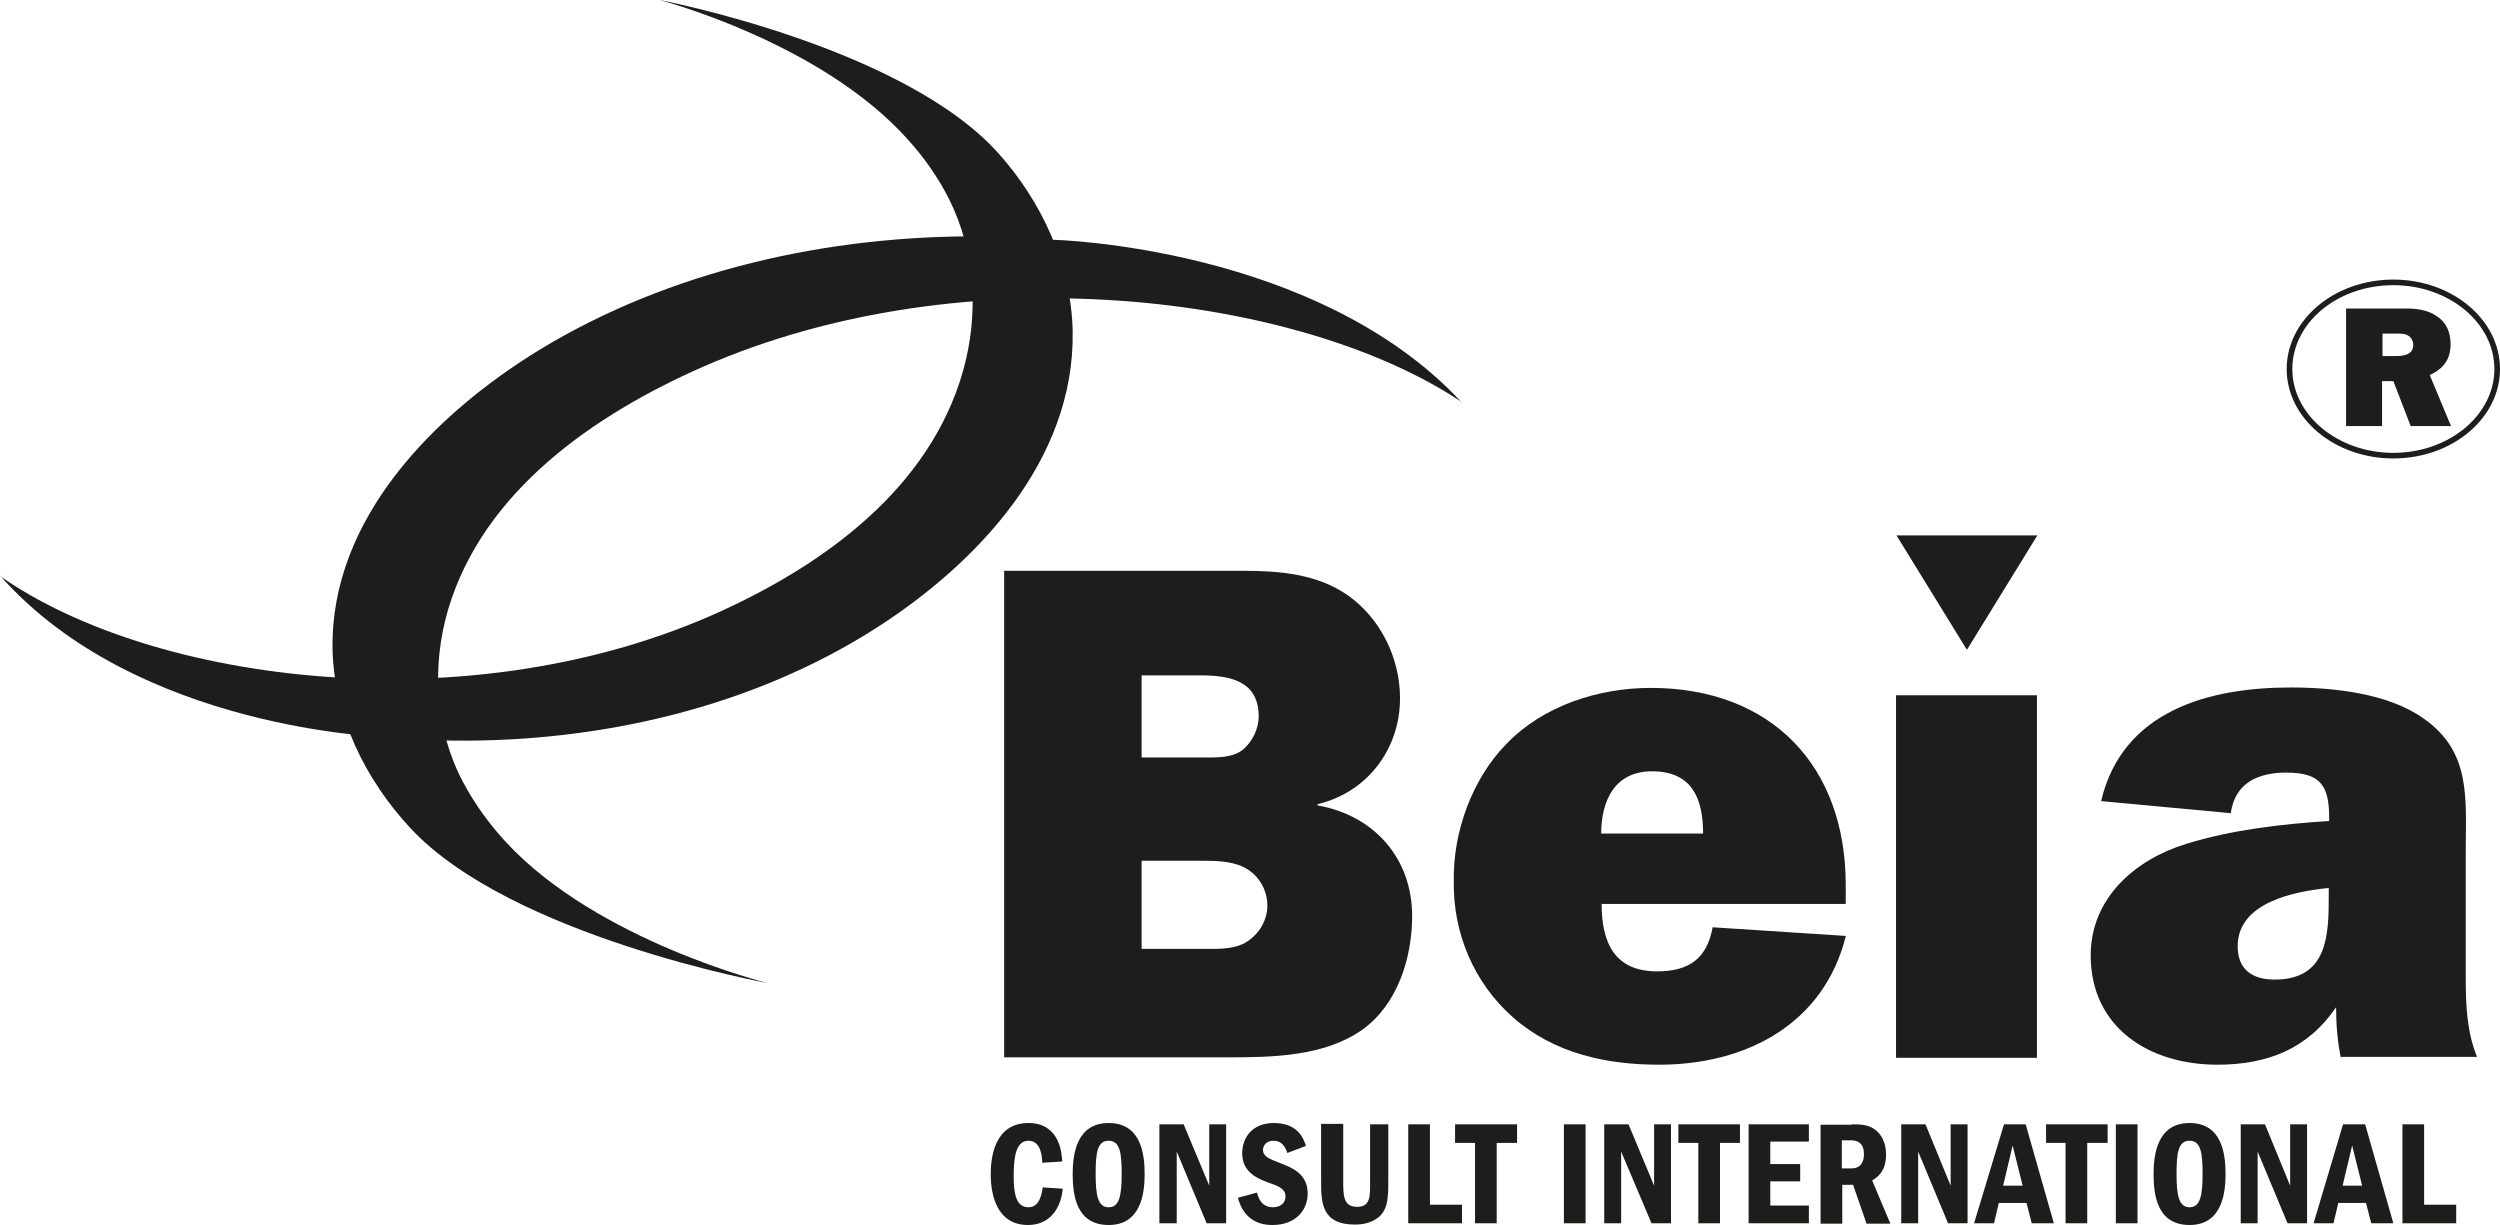
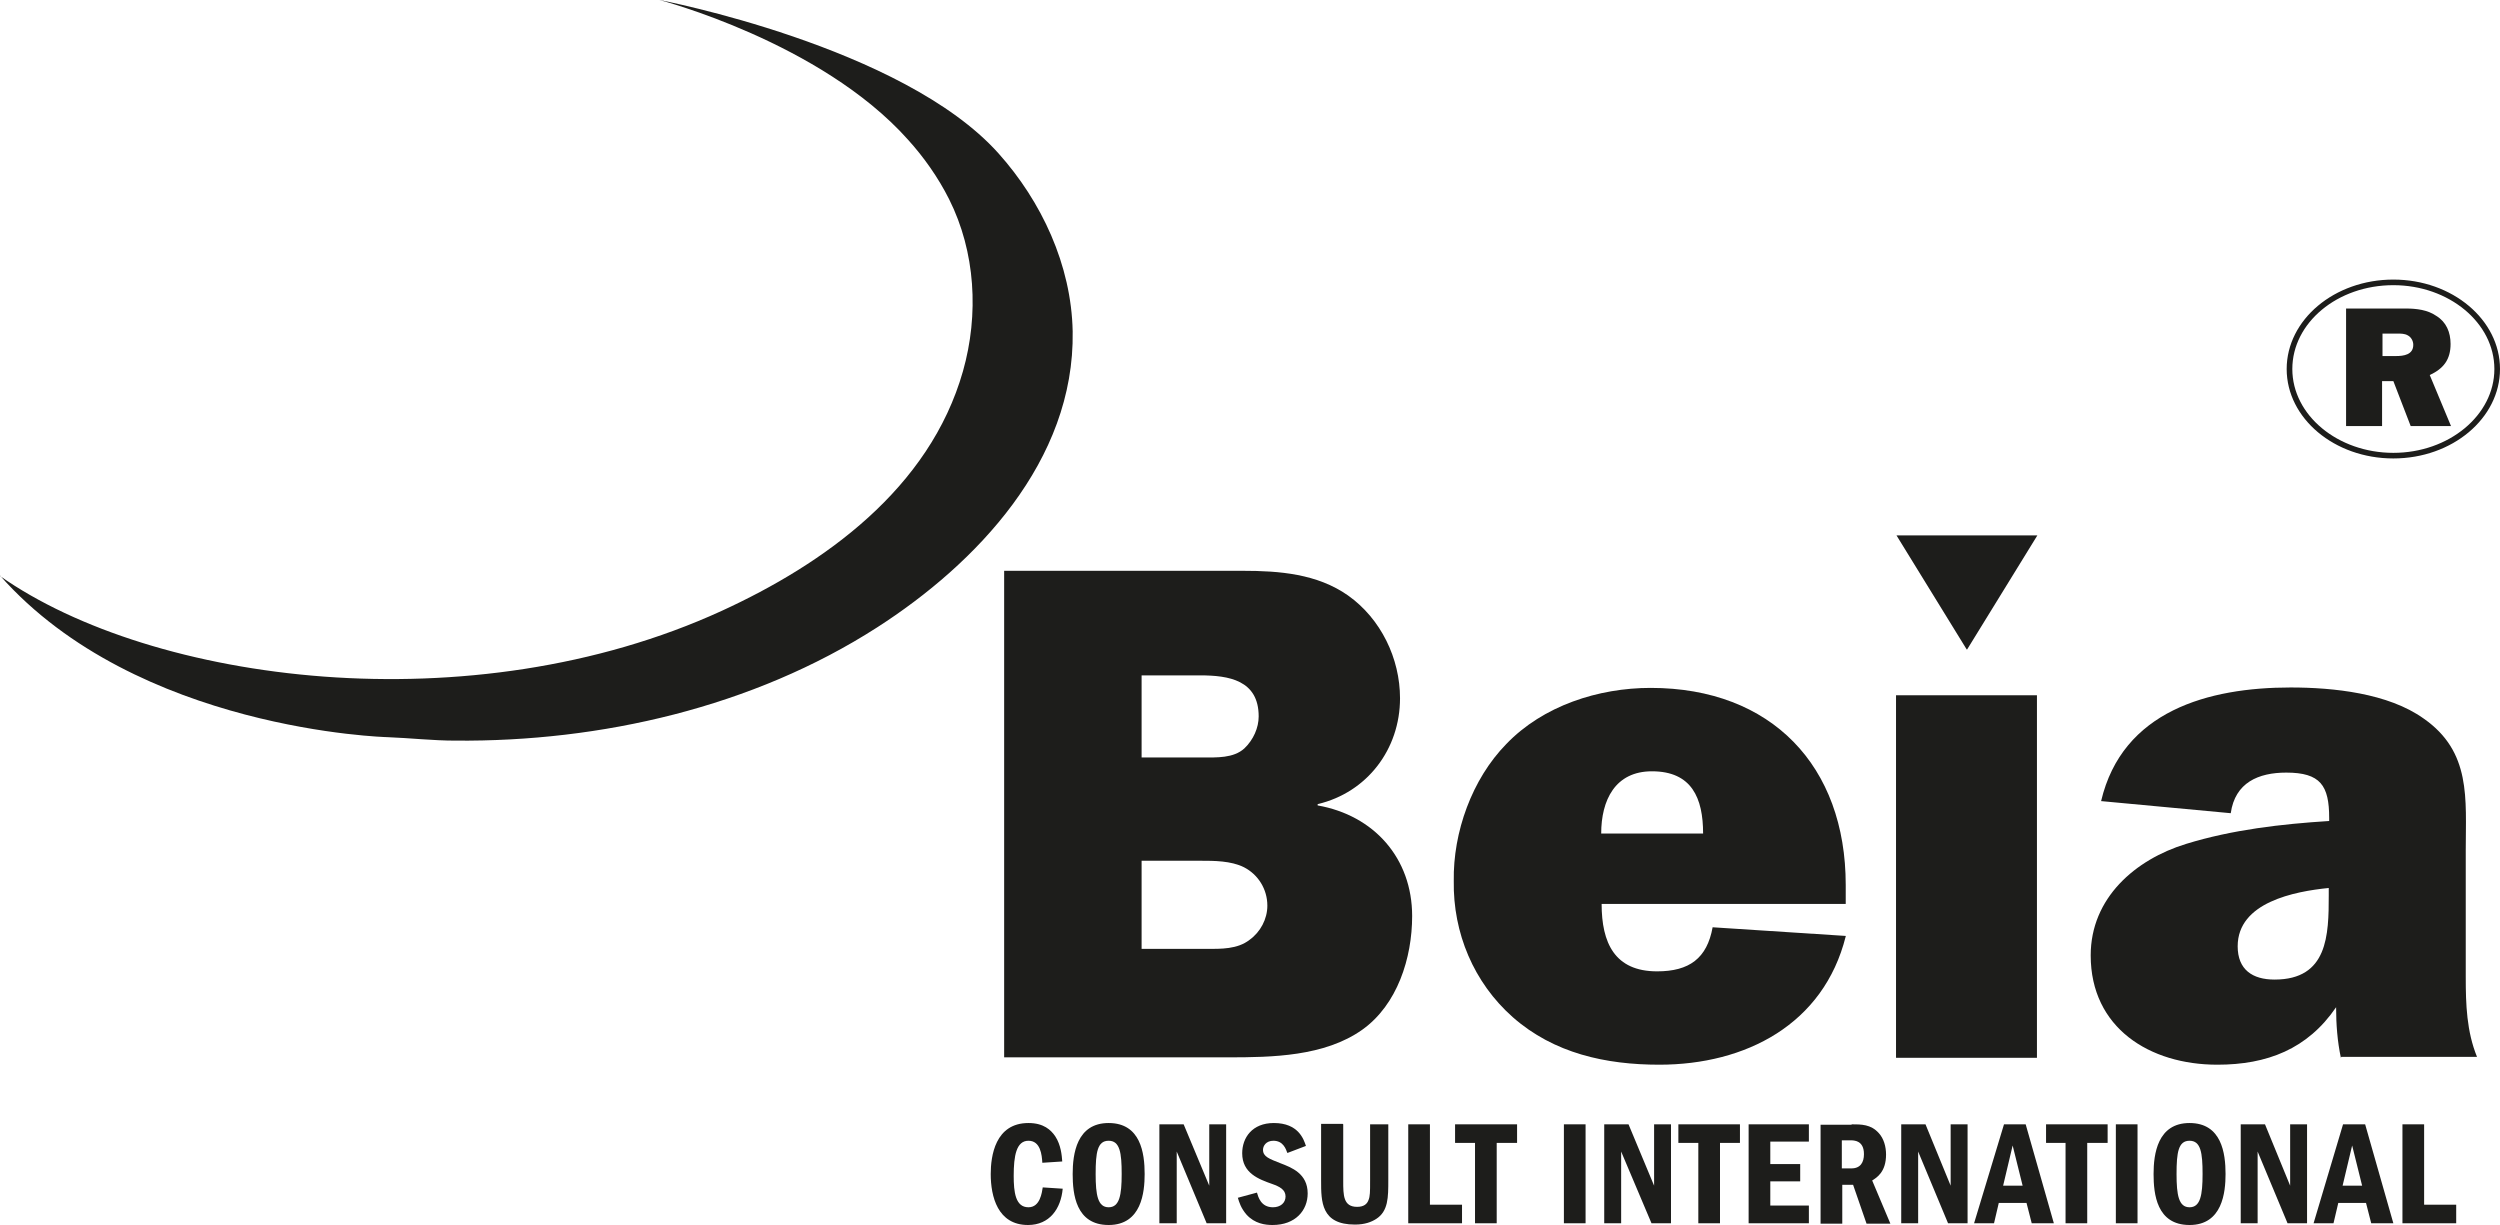
<svg xmlns="http://www.w3.org/2000/svg" width="100" height="49" viewBox="0 0 100 49" fill="none">
  <path d="M40.166 22.832H49.705C51.179 22.832 52.688 22.953 53.919 23.817C55.238 24.751 56.001 26.341 56.001 27.931C56.001 29.97 54.683 31.699 52.706 32.165V32.217C54.96 32.615 56.486 34.326 56.486 36.642C56.486 38.319 55.897 40.185 54.492 41.188C52.983 42.259 50.885 42.294 49.115 42.294H40.166V22.832ZM48.092 30.299C48.665 30.299 49.341 30.333 49.775 29.936C50.139 29.59 50.347 29.106 50.347 28.657C50.347 27.205 49.15 27.015 48.006 27.015H45.664V30.299H48.092ZM48.248 37.956C48.838 37.956 49.497 37.973 49.983 37.593C50.416 37.282 50.694 36.763 50.694 36.227C50.694 35.57 50.33 34.983 49.757 34.689C49.237 34.43 48.56 34.43 48.023 34.43H45.664V37.956H48.248Z" fill="#1D1D1B" />
  <path d="M73.829 37.454C72.945 40.98 69.823 42.588 66.372 42.588C64.239 42.588 62.157 42.138 60.51 40.686C58.949 39.304 58.117 37.316 58.151 35.242C58.117 33.289 58.88 31.163 60.25 29.763C61.724 28.225 63.944 27.516 66.025 27.516C70.864 27.516 73.829 30.644 73.829 35.398V36.158H64.065C64.065 37.714 64.585 38.854 66.285 38.854C67.569 38.854 68.28 38.336 68.505 37.091L73.829 37.437V37.454ZM68.124 33.341C68.124 31.924 67.673 30.852 66.077 30.852C64.603 30.852 64.048 32.01 64.048 33.341H68.124Z" fill="#1D1D1B" />
  <path d="M78.668 25.978L75.859 21.415H81.495L78.685 25.978H78.668ZM81.478 42.311H75.841V27.81H81.478V42.311Z" fill="#1D1D1B" />
  <path d="M93.635 42.311C93.496 41.654 93.444 40.98 93.444 40.289C92.3 41.965 90.687 42.588 88.692 42.588C85.987 42.588 83.628 41.118 83.628 38.215C83.628 35.916 85.415 34.378 87.444 33.756C89.299 33.185 91.259 32.961 93.167 32.84V32.718C93.167 31.422 92.82 30.904 91.45 30.904C90.34 30.904 89.403 31.301 89.23 32.528L84.044 32.044C84.894 28.432 88.346 27.499 91.623 27.499C93.323 27.499 95.525 27.724 96.948 28.743C98.855 30.074 98.63 31.941 98.63 34.015V39.096C98.63 40.168 98.665 41.257 99.081 42.276H93.652L93.635 42.311ZM93.15 35.519C91.779 35.657 89.507 36.089 89.507 37.852C89.507 38.785 90.097 39.183 90.982 39.183C93.115 39.183 93.15 37.403 93.15 35.812V35.519Z" fill="#1D1D1B" />
  <path d="M42.508 47.548C42.438 48.343 41.987 49 41.12 49C39.906 49 39.629 47.859 39.629 46.961C39.629 46.252 39.802 44.921 41.138 44.921C41.745 44.921 42.039 45.197 42.213 45.457C42.438 45.803 42.473 46.217 42.49 46.459L41.693 46.511C41.675 46.2 41.623 45.63 41.138 45.63C40.652 45.63 40.548 46.235 40.548 47.03C40.548 47.686 40.617 48.291 41.138 48.291C41.606 48.291 41.675 47.704 41.71 47.496L42.508 47.548Z" fill="#1D1D1B" />
  <path d="M45.786 46.961C45.786 47.686 45.664 49 44.346 49C43.028 49 42.907 47.756 42.907 46.961C42.907 46.165 43.063 44.921 44.346 44.921C45.63 44.921 45.786 46.131 45.786 46.961ZM43.826 46.961C43.826 47.807 43.913 48.291 44.346 48.291C44.78 48.291 44.867 47.807 44.867 46.961C44.867 46.114 44.797 45.63 44.346 45.63C43.895 45.63 43.826 46.096 43.826 46.961Z" fill="#1D1D1B" />
  <path d="M47.346 44.973L48.37 47.427V44.973H49.046V48.931H48.266L47.069 46.062V48.931H46.375V44.973H47.346Z" fill="#1D1D1B" />
  <path d="M51.492 46.114C51.44 45.975 51.335 45.63 50.937 45.63C50.642 45.63 50.52 45.837 50.52 45.993C50.52 46.269 50.78 46.356 51.214 46.528C51.665 46.701 52.307 46.943 52.307 47.738C52.307 48.412 51.821 49 50.902 49C50.607 49 50.191 48.948 49.861 48.585C49.636 48.326 49.566 48.084 49.514 47.911L50.278 47.704C50.33 47.877 50.434 48.291 50.919 48.291C51.214 48.291 51.422 48.118 51.422 47.859C51.422 47.583 51.179 47.462 50.885 47.358C50.347 47.168 49.688 46.926 49.688 46.131C49.688 45.509 50.087 44.921 50.954 44.921C51.942 44.921 52.151 45.578 52.237 45.837L51.509 46.114H51.492Z" fill="#1D1D1B" />
  <path d="M53.729 44.973V47.237C53.729 47.807 53.729 48.274 54.284 48.274C54.561 48.274 54.683 48.153 54.735 48.015C54.804 47.859 54.804 47.669 54.804 47.237V44.973H55.532V47.203C55.532 47.894 55.532 48.447 55.047 48.758C54.856 48.879 54.596 48.983 54.197 48.983C52.844 48.983 52.844 48.067 52.844 47.22V44.956H53.711L53.729 44.973Z" fill="#1D1D1B" />
  <path d="M56.33 44.973V48.931H58.481V48.188H57.197V44.973H56.33Z" fill="#1D1D1B" />
  <path d="M60.683 44.973V45.716H59.868V48.931H59.001V45.716H58.203V44.973H60.683Z" fill="#1D1D1B" />
  <path d="M63.423 44.973H62.556V48.931H63.423V44.973Z" fill="#1D1D1B" />
  <path d="M65.141 44.973L66.164 47.427V44.973H66.84V48.931H66.06L64.846 46.062V48.931H64.169V44.973H65.141Z" fill="#1D1D1B" />
  <path d="M69.598 44.973V45.716H68.8V48.931H67.933V45.716H67.135V44.973H69.598Z" fill="#1D1D1B" />
  <path d="M69.945 44.973V48.931H72.355V48.222H70.812V47.254H72.008V46.563H70.812V45.664H72.355V44.973H69.945Z" fill="#1D1D1B" />
  <path d="M74.055 44.973C74.454 44.973 74.835 44.973 75.147 45.319C75.356 45.543 75.442 45.872 75.442 46.183C75.442 46.874 75.078 47.099 74.887 47.22L75.616 48.948H74.662L74.124 47.393H73.691V48.948H72.823V44.99H74.072L74.055 44.973ZM73.673 45.612V46.736H74.055C74.419 46.736 74.558 46.494 74.558 46.165C74.558 45.612 74.159 45.612 74.003 45.612H73.656H73.673Z" fill="#1D1D1B" />
  <path d="M77.02 44.973L78.026 47.427V44.973H78.703V48.931H77.922L76.726 46.062V48.931H76.049V44.973H77.02Z" fill="#1D1D1B" />
  <path d="M81.027 44.973L82.154 48.931H81.269L81.061 48.118H79.951L79.761 48.931H78.963L80.16 44.973H81.044H81.027ZM80.905 47.427L80.506 45.82L80.125 47.427H80.905Z" fill="#1D1D1B" />
  <path d="M84.305 44.973V45.716H83.489V48.931H82.622V45.716H81.842V44.973H84.305Z" fill="#1D1D1B" />
  <path d="M85.501 44.973H84.634V48.931H85.501V44.973Z" fill="#1D1D1B" />
  <path d="M89.022 46.961C89.022 47.686 88.9 49 87.582 49C86.264 49 86.143 47.756 86.143 46.961C86.143 46.165 86.299 44.921 87.582 44.921C88.866 44.921 89.022 46.131 89.022 46.961ZM87.062 46.961C87.062 47.807 87.149 48.291 87.582 48.291C88.016 48.291 88.103 47.807 88.103 46.961C88.103 46.114 88.033 45.63 87.582 45.63C87.132 45.63 87.062 46.096 87.062 46.961Z" fill="#1D1D1B" />
  <path d="M90.6 44.973L91.606 47.427V44.973H92.282V48.931H91.502L90.305 46.062V48.931H89.629V44.973H90.6Z" fill="#1D1D1B" />
  <path d="M94.606 44.973L95.734 48.931H94.849L94.641 48.118H93.531L93.34 48.931H92.543L93.722 44.973H94.606ZM94.485 47.427L94.086 45.82L93.704 47.427H94.485Z" fill="#1D1D1B" />
  <path d="M96.098 44.973V48.931H98.248V48.188H96.965V44.973H96.098Z" fill="#1D1D1B" />
  <path d="M95.3 17.042H93.843V12.341H96.237C96.653 12.341 97.104 12.393 97.451 12.635C97.85 12.877 98.023 13.291 98.023 13.758C98.023 14.38 97.745 14.743 97.19 15.002L98.04 17.042H96.427L95.734 15.244H95.283V17.042H95.3ZM95.3 14.242H95.838C96.15 14.242 96.531 14.19 96.531 13.793C96.531 13.637 96.445 13.482 96.306 13.412C96.184 13.343 96.028 13.343 95.89 13.343H95.3V14.242Z" fill="#1D1D1B" />
-   <path d="M58.481 16.091C52.047 11.77 38.64 10.059 28.113 14.674C23.795 16.575 19.355 19.617 17.933 24.353C17.256 26.635 17.395 29.158 18.522 31.284C18.991 32.165 19.58 32.978 20.257 33.704C23.916 37.644 30.697 39.321 30.697 39.321C30.697 39.321 20.448 37.454 16.424 33.133C14.62 31.198 13.354 28.64 13.302 25.96C13.215 20.741 17.378 16.575 21.54 14.017C26.795 10.803 33.177 9.402 39.299 9.454C40.253 9.454 41.207 9.558 42.161 9.593C42.161 9.593 52.688 9.852 58.481 16.109" fill="#1D1D1B" />
  <path d="M0 23.04C6.105 27.326 18.852 29.02 28.859 24.439C32.969 22.556 37.184 19.548 38.519 14.847C39.161 12.583 39.022 10.076 37.964 7.968C37.53 7.104 36.958 6.291 36.316 5.583C32.83 1.677 26.379 0 26.379 0C26.379 0 36.108 1.849 39.941 6.136C41.658 8.054 42.855 10.595 42.907 13.257C42.993 18.442 39.039 22.556 35.085 25.096C30.108 28.294 24.02 29.677 18.21 29.625C17.308 29.625 16.407 29.521 15.487 29.486C15.487 29.486 5.48 29.227 0 23.022" fill="#1D1D1B" />
  <path d="M95.734 18.338C93.375 18.338 91.467 16.731 91.467 14.761C91.467 12.79 93.375 11.183 95.734 11.183C98.092 11.183 100 12.79 100 14.761C100 16.731 98.092 18.338 95.734 18.338ZM95.734 11.407C93.496 11.407 91.693 12.911 91.693 14.761C91.693 16.61 93.514 18.114 95.734 18.114C97.954 18.114 99.775 16.61 99.775 14.761C99.775 12.911 97.954 11.407 95.734 11.407Z" fill="#1D1D1B" />
</svg>